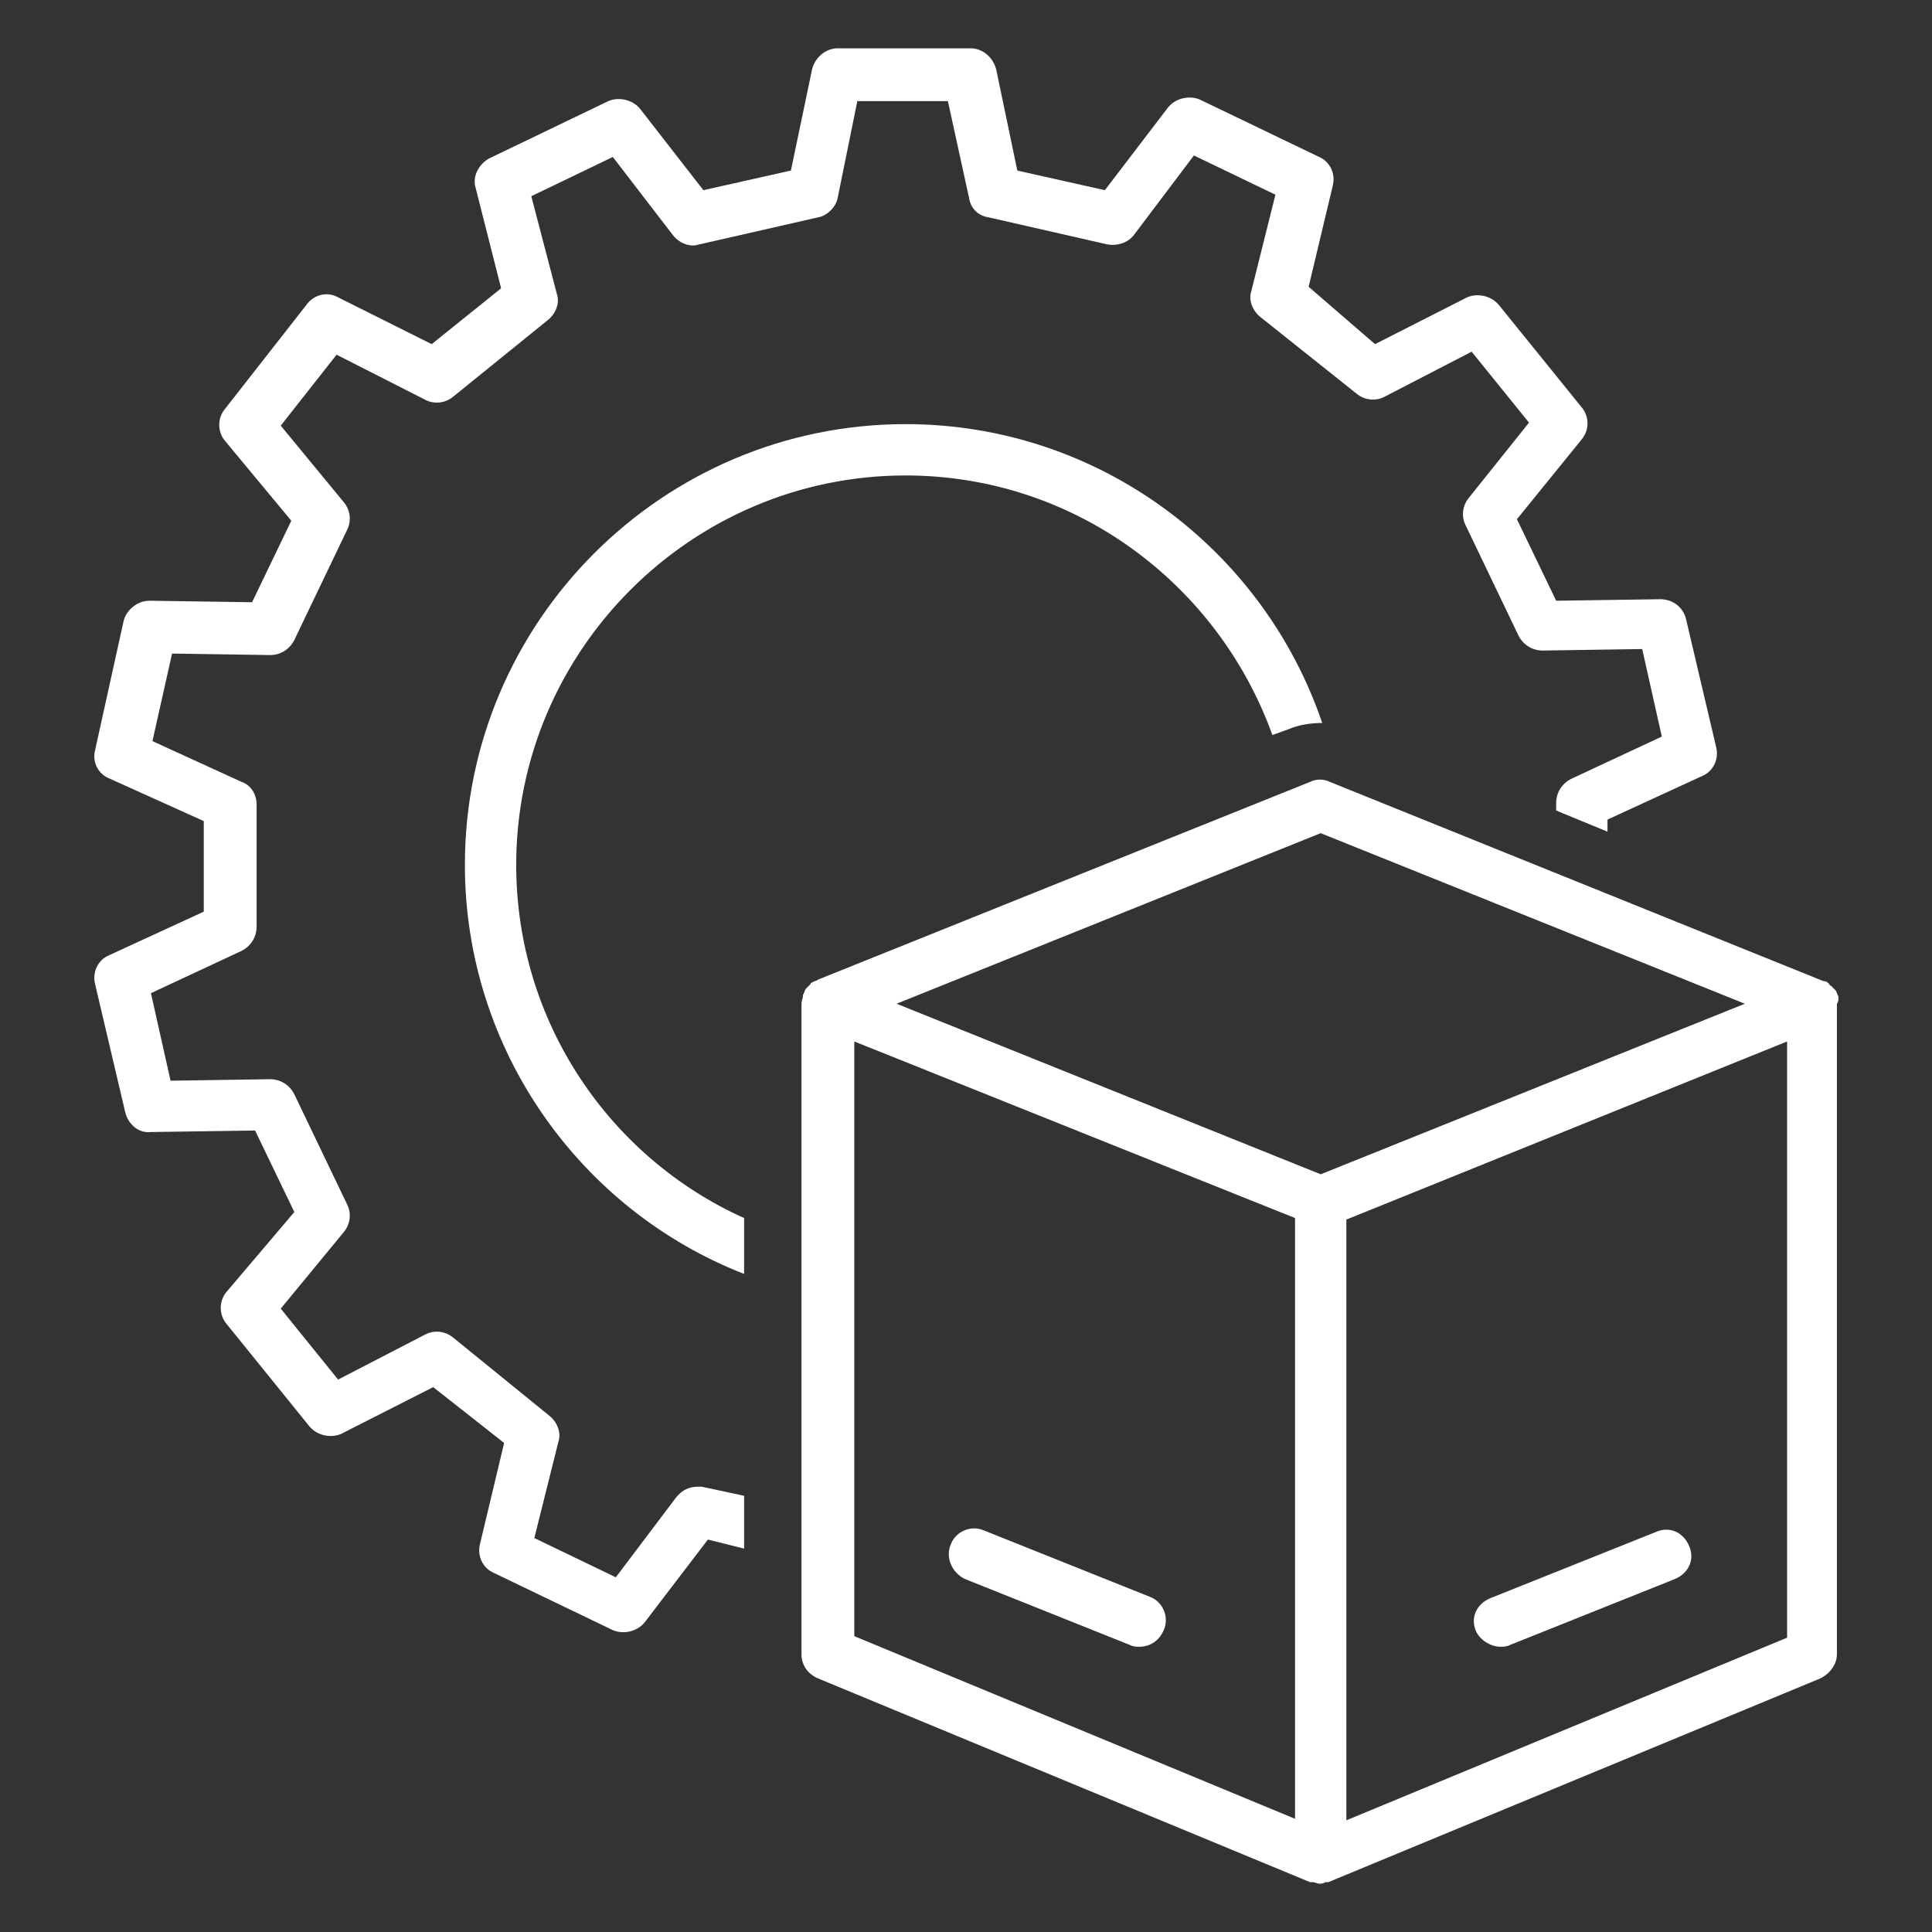
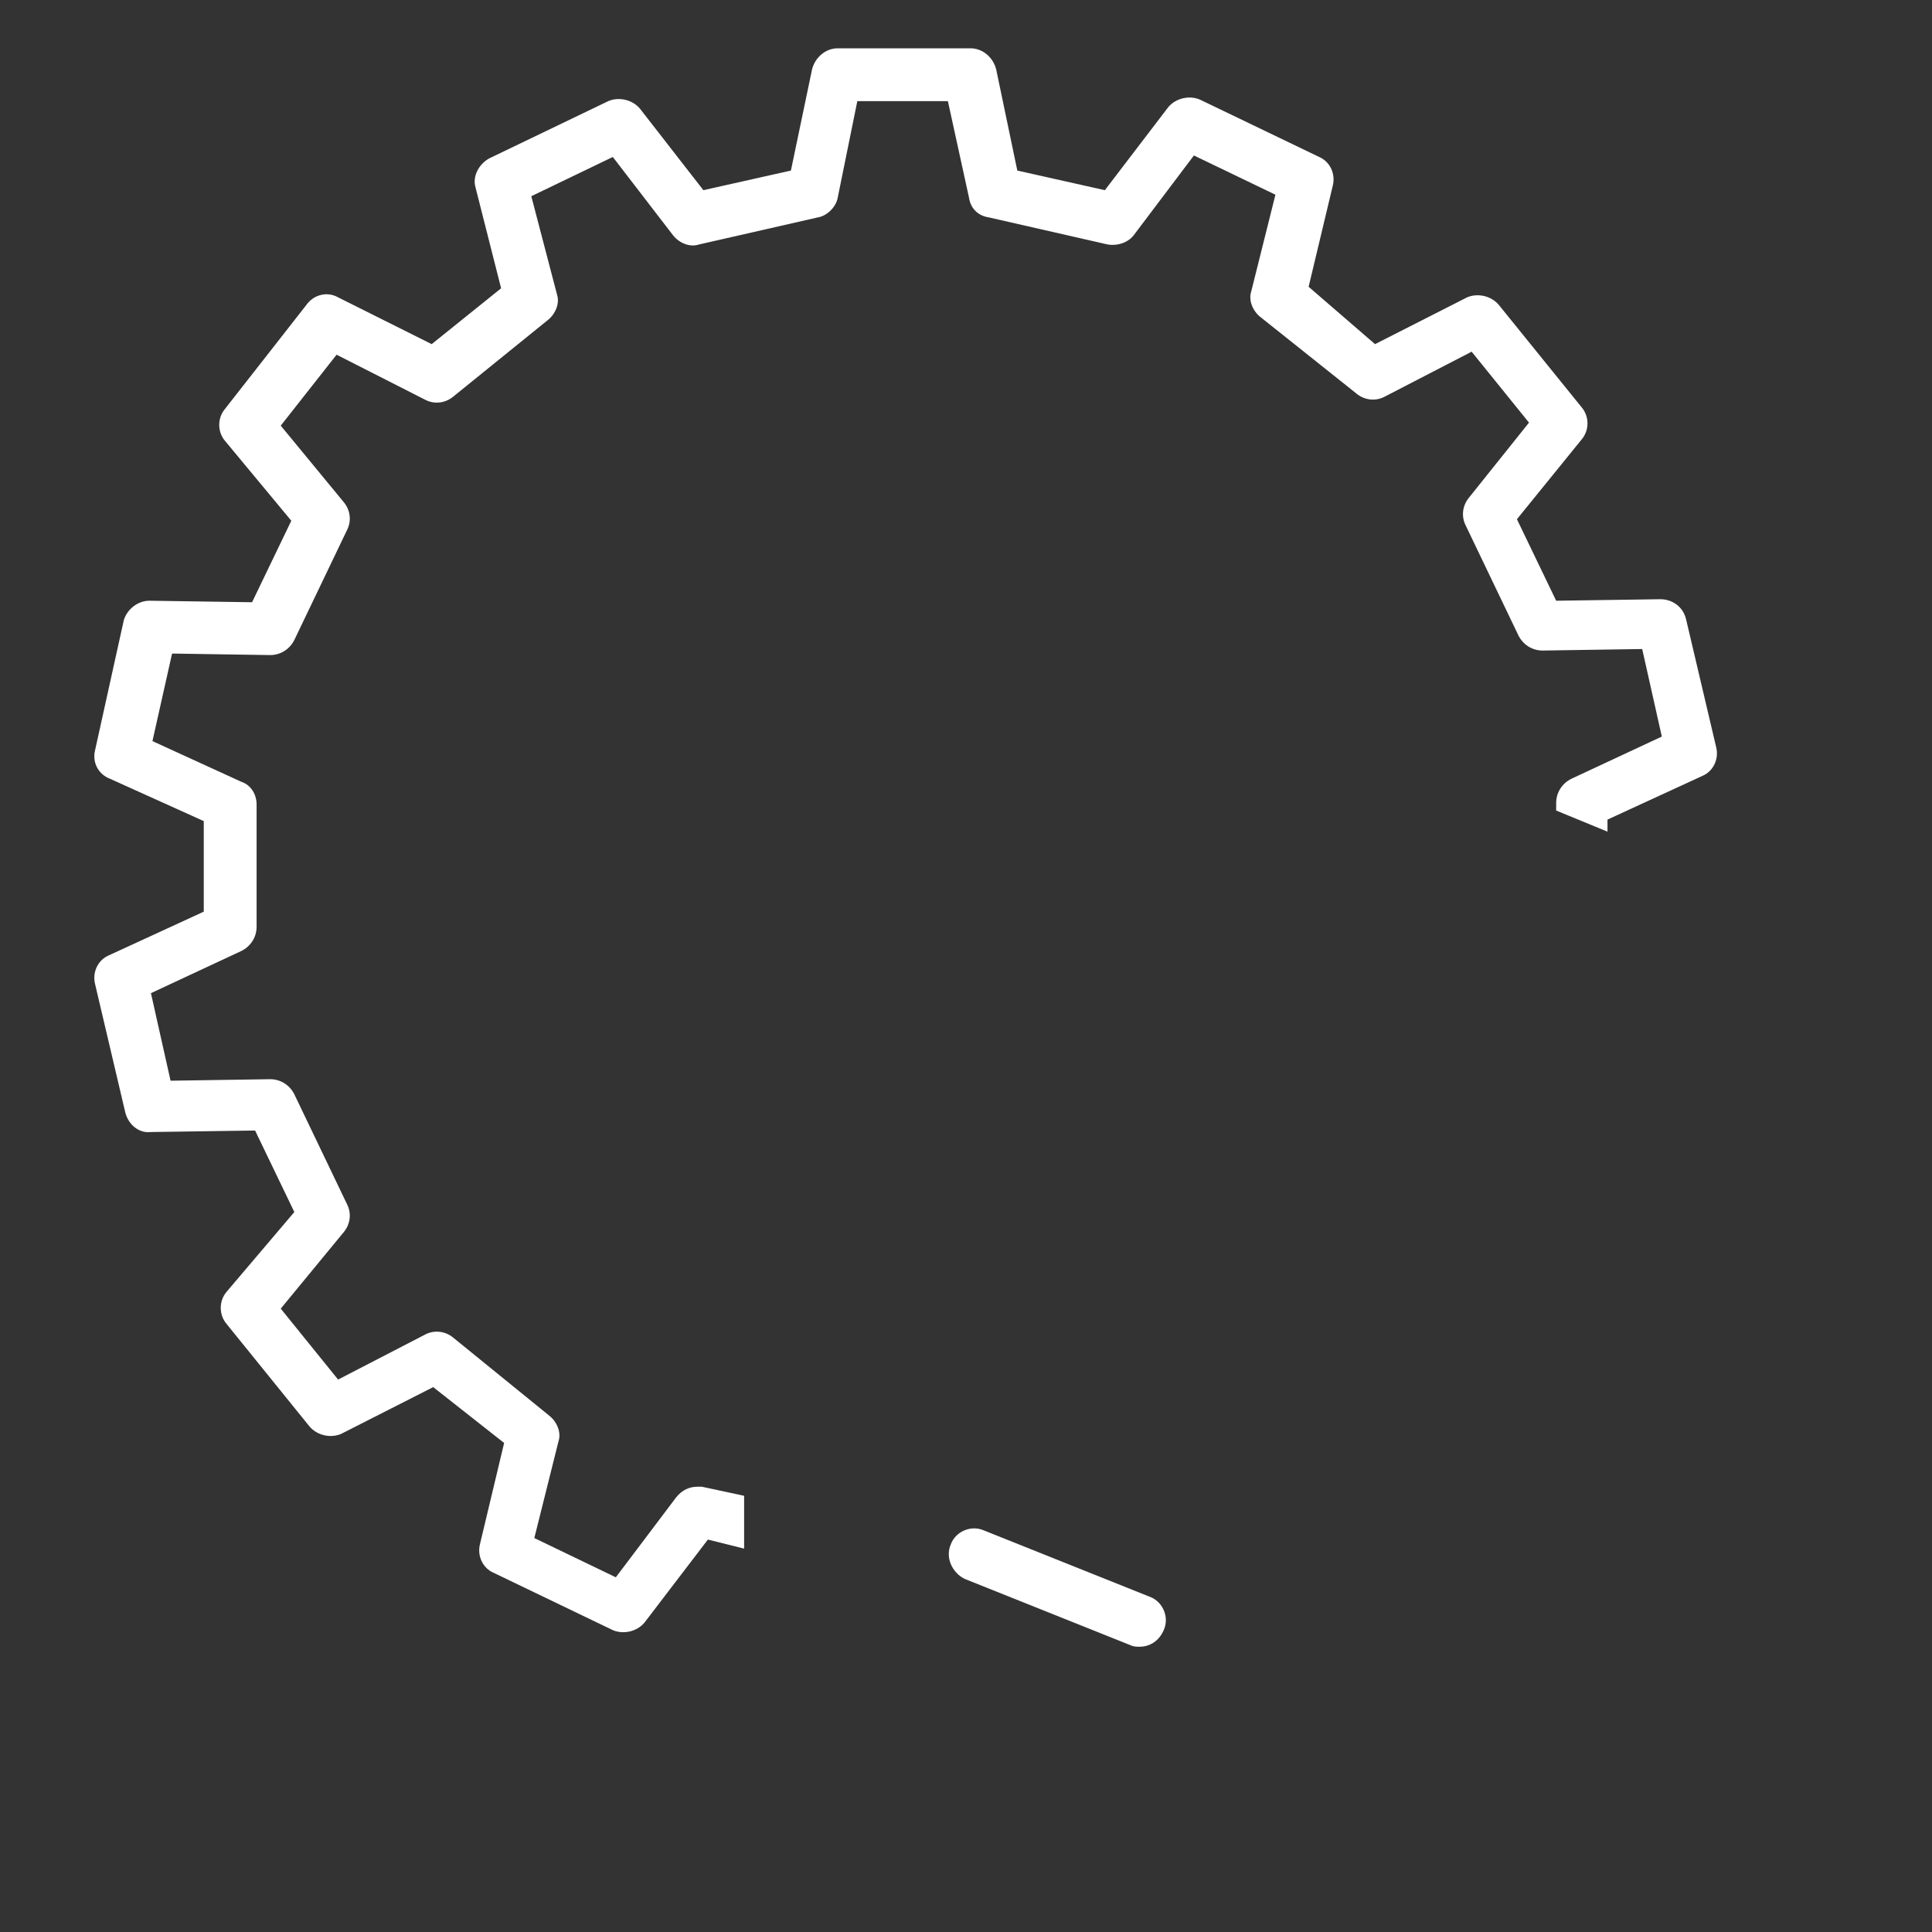
<svg xmlns="http://www.w3.org/2000/svg" version="1.1" id="Layer_1" x="0px" y="0px" viewBox="0 0 128 128" style="enable-background:new 0 0 128 128;" xml:space="preserve">
  <rect x="0" y="0" width="128" height="128" fill="#333333" stroke="none" />
  <style type="text/css">
	.st0{fill:#FFFFFF;}
</style>
  <g>
    <path class="st0" d="M46.2,98.5c-0.5,0-1,0.2-1.4,0.7l-4,5.3l-5.4-2.6l1.6-6.4c0.2-0.6-0.1-1.3-0.6-1.7L30,88.6   c-0.5-0.4-1.2-0.5-1.8-0.2l-5.8,3l-3.8-4.7l4.2-5.1c0.4-0.5,0.5-1.2,0.2-1.8l-3.5-7.3c-0.3-0.6-0.9-1-1.6-1l-6.6,0.1l-1.3-5.8   l6-2.8c0.6-0.3,1-0.9,1-1.6l0-8.1c0-0.7-0.4-1.3-1-1.5l-5.9-2.7l1.3-5.8l6.5,0.1c0.7,0,1.3-0.4,1.6-1l3.5-7.3   c0.3-0.6,0.2-1.3-0.2-1.8l-4.2-5.1l3.7-4.7l5.9,3c0.6,0.3,1.3,0.2,1.8-0.2l6.3-5.1c0.5-0.4,0.8-1.1,0.6-1.7L35.2,13l5.4-2.6l4,5.2   c0.4,0.5,1.1,0.8,1.7,0.6l7.9-1.8c0.6-0.1,1.2-0.7,1.3-1.3l1.3-6.4l6,0l1.4,6.4c0.1,0.7,0.6,1.2,1.3,1.3l7.9,1.8   c0.6,0.1,1.3-0.1,1.7-0.6l4-5.3l5.4,2.6l-1.6,6.4c-0.2,0.6,0.1,1.3,0.6,1.7l6.4,5.1c0.5,0.4,1.2,0.5,1.8,0.2l5.8-3l3.8,4.7L97.3,33   c-0.4,0.5-0.5,1.2-0.2,1.8l3.5,7.3c0.3,0.6,0.9,1,1.6,1l6.6-0.1l1.3,5.8l-6,2.8c-0.6,0.3-1,0.9-1,1.6v0.5l3.4,1.4v-0.8l6.3-2.9   c0.7-0.3,1.1-1.1,0.9-1.9l-2-8.5c-0.2-0.8-0.9-1.3-1.7-1.3l-6.9,0.1l-2.6-5.4l4.3-5.3c0.5-0.6,0.5-1.5,0-2.1l-5.5-6.8   c-0.5-0.6-1.4-0.8-2.1-0.5l-6.1,3.1L86.7,19l1.6-6.7c0.2-0.8-0.2-1.6-0.9-1.9l-7.9-3.8c-0.7-0.3-1.6-0.1-2.1,0.5l-4.2,5.5l-5.8-1.3   l-1.4-6.7c-0.2-0.8-0.9-1.4-1.7-1.4h0l-8.8,0c-0.8,0-1.5,0.6-1.7,1.4l-1.4,6.7l-5.8,1.3l-4.2-5.4c-0.5-0.6-1.4-0.8-2.1-0.5   l-7.9,3.8c-0.7,0.4-1.1,1.2-0.9,1.9l1.7,6.7l-4.6,3.7l-6.2-3.1c-0.7-0.4-1.6-0.2-2.1,0.5l-5.4,6.9c-0.5,0.6-0.5,1.5,0,2.1l4.4,5.3   l-2.6,5.4l-6.8-0.1c0,0,0,0,0,0c-0.8,0-1.5,0.6-1.7,1.3l-1.9,8.6c-0.2,0.8,0.2,1.6,1,1.9l6.2,2.8l0,6l-6.3,2.9   c-0.7,0.3-1.1,1.1-0.9,1.9l2,8.5c0.2,0.8,0.9,1.4,1.7,1.3l6.9-0.1l2.6,5.4L15,85.6c-0.5,0.6-0.5,1.5,0,2.1l5.5,6.8   c0.5,0.6,1.4,0.8,2.1,0.5l6.1-3.1l4.7,3.7l-1.6,6.7c-0.2,0.8,0.2,1.6,0.9,1.9l7.9,3.8c0.7,0.3,1.6,0.1,2.1-0.5l4.2-5.5l2.4,0.6   v-3.5l-2.8-0.6C46.4,98.5,46.3,98.5,46.2,98.5L46.2,98.5z" />
-     <path class="st0" d="M34.2,57.3c0-14.2,11.6-25.8,25.8-25.8c11.2,0,20.7,7.2,24.3,17.2l1.1-0.4c0.7-0.3,1.5-0.4,2.2-0.4   C83.7,36.4,72.8,28.1,60,28.1c-16.1,0-29.2,13.1-29.2,29.2c0,12.3,7.7,22.9,18.5,27.1v-3.7C40.4,76.7,34.2,67.7,34.2,57.3   L34.2,57.3z" />
-     <path class="st0" d="M121.8,66.1c0,0,0-0.1,0-0.1c-0.1-0.1-0.1-0.3-0.2-0.4l0,0c-0.1-0.1-0.2-0.2-0.3-0.3c0,0-0.1,0-0.1-0.1   c-0.1-0.1-0.2-0.2-0.4-0.2c0,0,0,0,0,0L88.1,51.8c-0.4-0.2-0.9-0.2-1.3,0L54.2,64.9c0,0,0,0,0,0c-0.1,0.1-0.3,0.1-0.4,0.2   c0,0-0.1,0-0.1,0.1c-0.1,0.1-0.2,0.2-0.3,0.3c0,0,0,0,0,0c-0.1,0.1-0.1,0.3-0.2,0.4c0,0,0,0.1,0,0.1c0,0.1-0.1,0.3-0.1,0.5v43.1   c0,0.7,0.4,1.3,1.1,1.6l32.6,13.5c0,0,0.1,0,0.1,0s0.1,0,0.1,0c0.1,0,0.3,0.1,0.4,0.1h0c0.1,0,0.3,0,0.4-0.1c0,0,0.1,0,0.1,0   s0.1,0,0.1,0l32.6-13.5c0.6-0.3,1.1-0.9,1.1-1.6V66.5C121.8,66.4,121.8,66.2,121.8,66.1L121.8,66.1z M85.8,120.5l-29.2-12.1V69   l29.2,11.7L85.8,120.5z M87.5,77.8L59.4,66.5l28.1-11.3l28.1,11.3L87.5,77.8z M118.4,108.5l-29.2,12.1l0-39.8L118.4,69L118.4,108.5   z" />
-     <path class="st0" d="M99.4,109.1c0.2,0,0.4,0,0.6-0.1l11-4.4c0.9-0.4,1.3-1.3,0.9-2.2c-0.4-0.9-1.3-1.3-2.2-0.9l-11,4.4   c-0.9,0.4-1.3,1.3-0.9,2.2C98.1,108.7,98.8,109.1,99.4,109.1L99.4,109.1z" />
    <path class="st0" d="M63.9,104.6l11,4.4c0.2,0.1,0.4,0.1,0.6,0.1c0.7,0,1.3-0.4,1.6-1.1c0.4-0.9-0.1-1.9-0.9-2.2l-11-4.4   c-0.9-0.4-1.9,0.1-2.2,0.9C62.6,103.2,63.1,104.2,63.9,104.6L63.9,104.6z" />
  </g>
</svg>